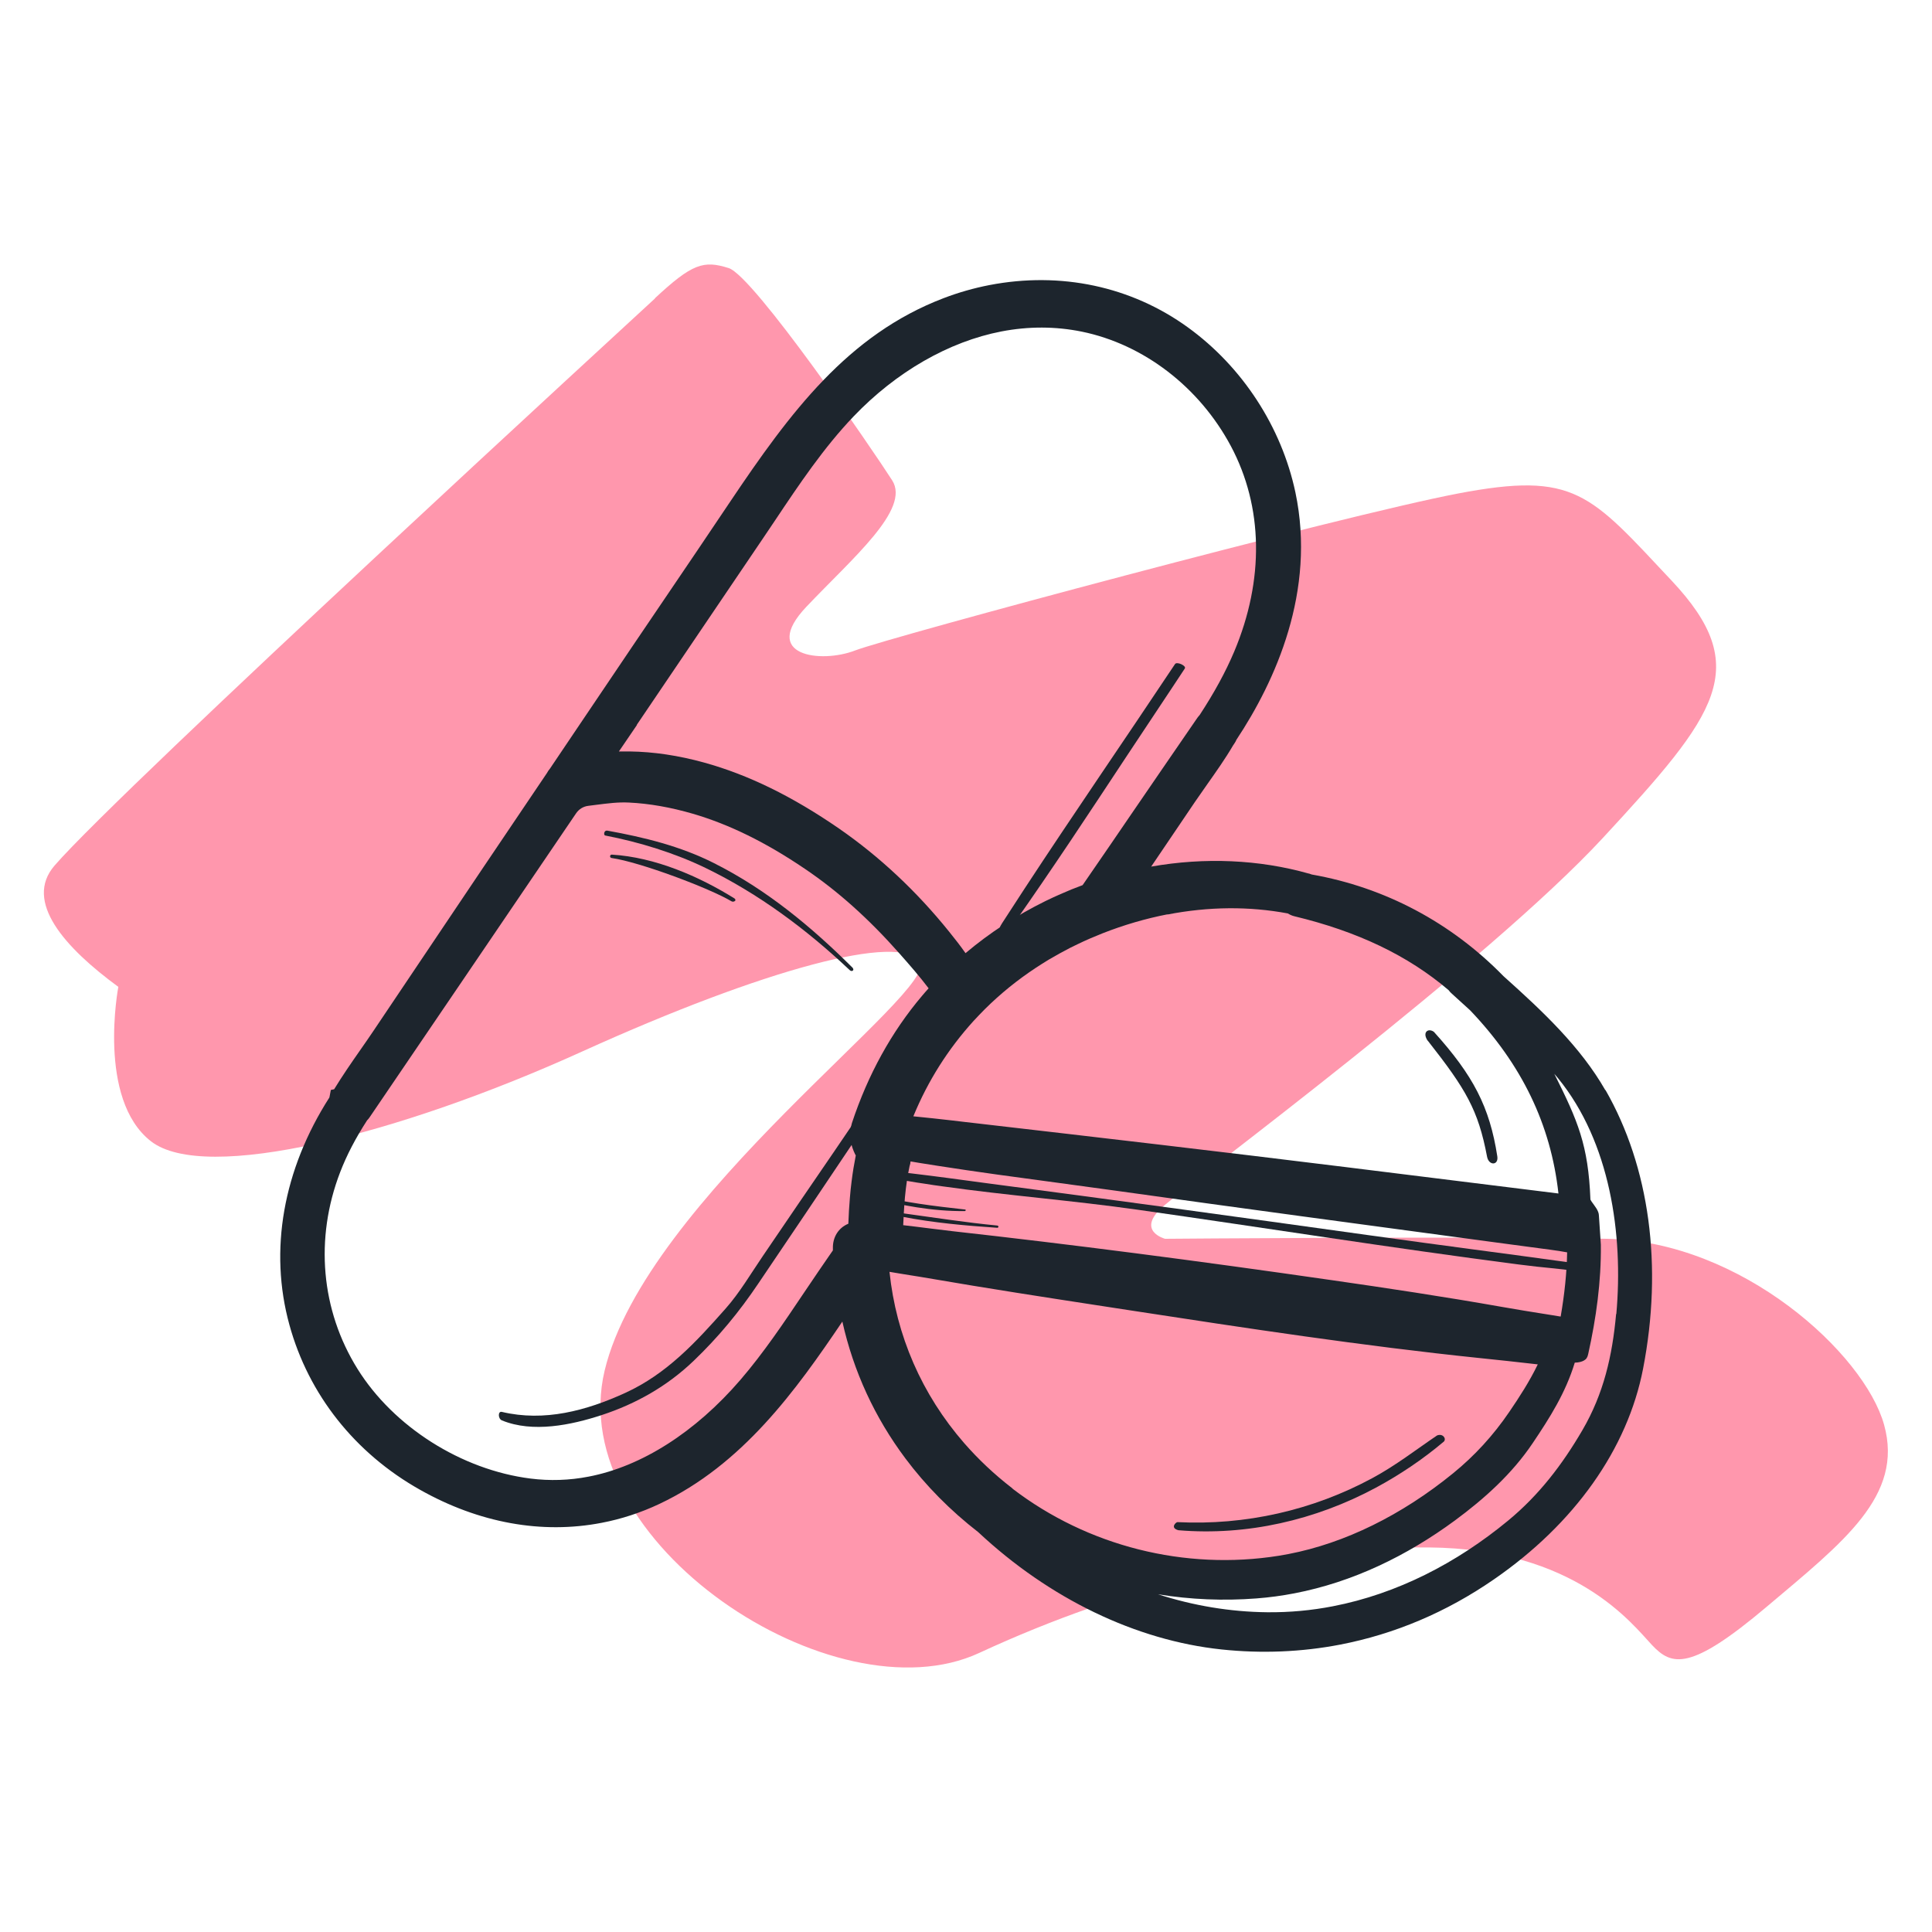
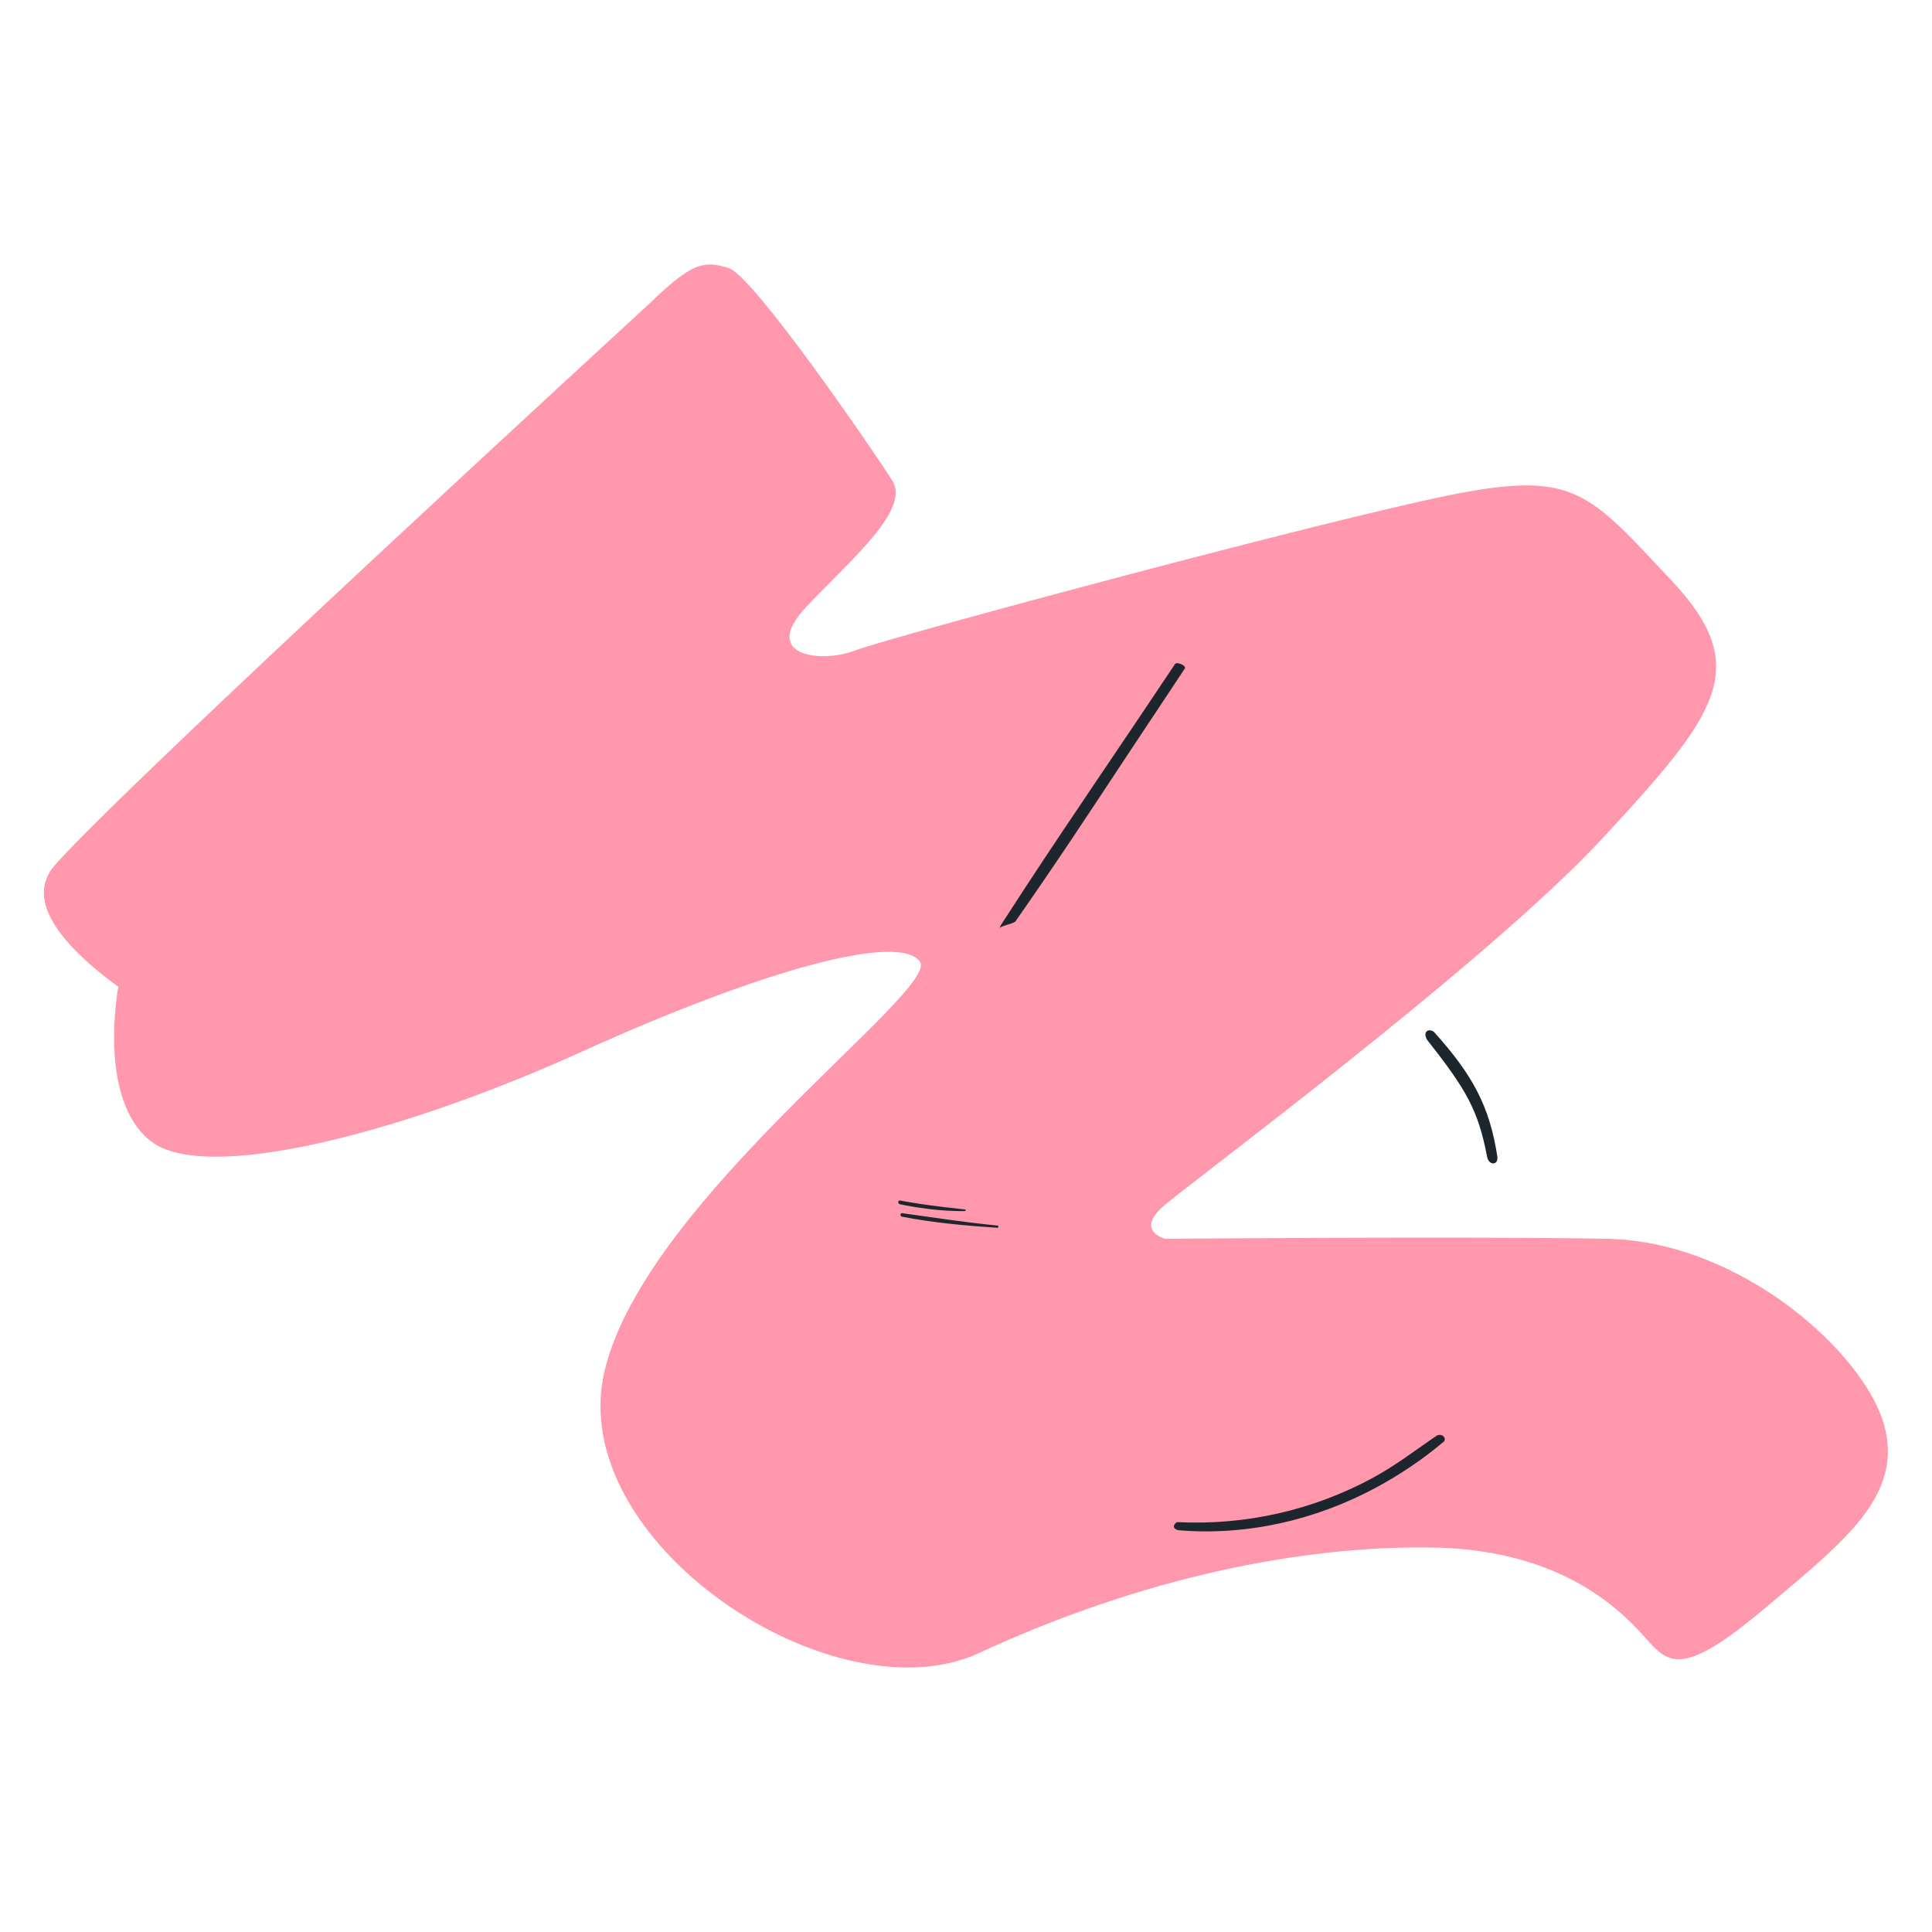
<svg xmlns="http://www.w3.org/2000/svg" id="Layer_1" data-name="Layer 1" viewBox="0 0 200 200">
  <defs>
    <style>
      .cls-1 {
        fill: #ff97ad;
      }

      .cls-1, .cls-2 {
        stroke-width: 0px;
      }

      .cls-2 {
        fill: #1d252d;
      }
    </style>
  </defs>
  <path class="cls-1" d="M67.81,30.89c-1.2,1.12-55.19,50.66-62.16,58.71-3.22,3.72,1.06,8.5,6.6,12.56,0,0-2.23,11.61,3.37,15.98,5.6,4.37,25.67-.68,44.65-9.29,18.98-8.6,32.91-12.29,34.96-9.29,2.05,3-28.4,24.58-32.64,42.33-4.23,17.75,23.76,36.19,38.78,29.22,15.02-6.96,31.41-11.06,46.56-10.92,15.16.14,21.03,7.92,23.08,10.1,2.05,2.18,3.96,2.73,11.88-3.96s14.2-11.47,12.15-18.84c-2.05-7.37-14.75-18.98-28.68-19.25-13.93-.27-45.75,0-45.75,0,0,0-3.14-.82-.14-3.41s33.59-25.26,45.47-38.1c11.88-12.84,15.57-17.61,7.1-26.63-8.47-9.01-9.97-11.33-22.12-9.01-12.15,2.32-58.85,14.88-62.41,16.25-3.55,1.37-9.83.55-5.05-4.51,4.78-5.05,10.81-10.1,8.9-13.1-1.91-3-14.34-21.17-16.93-21.98-2.59-.82-3.77-.48-7.65,3.14Z" />
  <g>
-     <path class="cls-2" d="M166.18,112.85c-2.56-4.47-6.44-8.13-10.53-11.79-5.43-5.56-12.29-9.2-19.85-10.53l-.29-.1h-.03c-5.13-1.45-10.75-1.7-16.31-.72.74-1.09,1.48-2.19,2.22-3.28l2.3-3.4c.43-.63.87-1.26,1.31-1.88.9-1.28,1.84-2.6,2.65-3.99.01-.02.03-.05.05-.07l.08-.12c.09-.13.16-.26.22-.4,4.01-6.05,8.26-15.36,6.1-25.6-1.44-6.78-5.49-13-11.13-17.08-5.87-4.25-13.17-5.8-20.54-4.38-1.61.31-3.22.77-4.76,1.36-9.89,3.78-15.86,11.79-22.1,21.09-2.21,3.3-4.48,6.65-6.67,9.88-1.11,1.63-2.21,3.27-3.32,4.9-1.92,2.85-3.84,5.7-5.76,8.54l-2.89,4.29c-.12.14-.23.3-.32.47l-3.3,4.89c-2.28,3.37-4.55,6.75-6.82,10.13l-3.93,5.85-3.93,5.85c-.44.66-.9,1.31-1.35,1.96-.91,1.3-1.84,2.65-2.69,4.04l-.34.07-.15.78c-4.79,7.47-6.27,15.82-4.14,23.54,1.98,7.21,6.78,13.28,13.52,17.07,6.1,3.44,12.61,4.62,18.81,3.42,2.04-.39,4.05-1.05,5.96-1.95,8.63-4.07,14.16-11.79,18.95-18.88,1.16,5.17,3.35,9.92,6.53,14.17,2.11,2.82,4.65,5.39,7.54,7.63,7.37,6.89,16.31,11.2,25.17,12.14,4.15.44,8.29.27,12.29-.5,5.64-1.09,10.99-3.35,15.9-6.74,8.36-5.76,13.85-13.51,15.46-21.82,2.06-10.63.68-20.88-3.89-28.85ZM120.85,94.67c4.28-.83,8.47-.86,12.47-.11.2.13.43.23.67.29,6.54,1.57,11.77,4.07,15.97,7.65.1.14.22.27.35.38.59.53,1.17,1.06,1.76,1.6.04.04.07.07.11.1,5.36,5.61,8.36,11.83,9.15,18.97-1.05-.13-2.1-.26-3.14-.39l-1.77-.22c-5.08-.63-10.16-1.26-15.24-1.89l-1.77-.22c-12.84-1.59-25.91-3.11-38.54-4.57l-.96-.11-1.44-.17c-.63-.07-1.25-.14-1.88-.21-.68-.07-1.36-.14-2.04-.21,1.5-3.66,3.6-6.97,6.24-9.88.38-.41.77-.82,1.17-1.22,1.6-1.59,3.38-3.03,5.28-4.28.41-.27.84-.54,1.33-.84.71-.42,1.46-.83,2.21-1.22.25-.13.52-.26.78-.38.84-.41,1.71-.78,2.59-1.13,2.19-.86,4.45-1.52,6.71-1.96ZM162.23,129.64c-.04,2.13-.27,4.33-.67,6.65-.11-.02-.21-.03-.32-.05l-.48-.08-.75-.12c-1.47-.23-2.99-.48-4.47-.74-6.1-1.08-12.26-2-17.48-2.75-14.34-2.07-27.26-3.74-39.48-5.1-.77-.09-1.57-.19-2.38-.29-.89-.11-1.79-.23-2.7-.33.08-1.79.15-2.58.18-2.9.11-1.18.27-2.23.48-3.22.06-.16.09-.32.1-.48.32.05.63.1.95.16.61.1,1.22.2,1.83.29,4.1.64,8.26,1.2,12.3,1.74,2.1.28,4.2.57,6.3.86,12.73,1.78,25.47,3.49,38.48,5.24l1.94.26c1.5.2,2.99.4,4.49.6.6.08,1.14.16,1.66.26h.02ZM65.91,75.05l7.43-10.98,5.57-8.23c.45-.66.89-1.33,1.34-1.99,2.47-3.7,5.03-7.52,8.11-10.74,4.43-4.63,9.87-7.75,15.31-8.8,2.81-.54,5.6-.53,8.31.02,6.41,1.31,12.18,5.74,15.44,11.85,3.35,6.29,3.47,13.84.35,21.26-.89,2.11-2.07,4.27-3.59,6.59-.08.09-.16.18-.23.28-2.39,3.47-4.75,6.92-7.12,10.38l-1.81,2.65-1.67,2.43-1.28,1.86c-.77.28-1.53.59-2.29.93-.46.2-.97.43-1.54.71-3.01,1.48-5.79,3.29-8.29,5.4-.49-.7-1.05-1.43-1.71-2.24-3.36-4.17-7.19-7.76-11.4-10.67-4.83-3.33-9.39-5.56-13.95-6.82-2.64-.73-5.24-1.12-7.71-1.15-.36,0-.73,0-1.11,0,.62-.91,1.24-1.82,1.86-2.73ZM88.56,119.55s.02.04.03.06c-.17.86-.32,1.76-.43,2.66-.07.57-.14,1.16-.18,1.73-.07.86-.13,1.74-.16,2.68-1.01.41-1.63,1.38-1.6,2.55,0,.07,0,.14,0,.21l-.47.68-1.01,1.47c-.51.75-1.02,1.51-1.53,2.26-2.05,3.05-4.16,6.2-6.57,9-4.65,5.4-10.22,8.96-15.71,10.01-2,.39-4.02.45-6.01.2-7.15-.9-14.18-5.36-17.91-11.35-3.79-6.08-4.44-13.5-1.8-20.36.68-1.77,1.6-3.53,2.79-5.37.08-.08.17-.18.25-.3l4.77-7.02,4.52-6.65c4.04-5.94,8.07-11.88,12.1-17.82.29-.43.75-.71,1.26-.77.26-.03.52-.07.78-.1,1.19-.15,2.31-.3,3.43-.24,2.1.1,4.32.49,6.62,1.16,3.76,1.1,7.55,2.96,11.59,5.7,3.42,2.31,6.61,5.17,9.77,8.74,1.07,1.21,2.11,2.4,3.04,3.63-.24.26-.47.53-.69.79-3.15,3.72-5.59,8.14-7.25,13.16-.08.26-.13.51-.14.76l.02,1.12c.07.43.23.9.47,1.39ZM104.83,154.1s-.08-.06-.11-.09c-1.81-1.4-3.45-2.95-4.9-4.61-4.4-5.05-7.05-11.15-7.74-17.74.74.13,1.47.24,2.19.36.61.1,1.23.19,1.83.3,6.15,1.06,12.25,2,17.4,2.79l3.58.55c11.79,1.81,23.97,3.67,36.04,4.92,1.89.2,3.97.41,6.07.66-.84,1.74-1.9,3.38-2.95,4.92-1.67,2.45-3.58,4.53-5.81,6.35-5.34,4.35-11.23,7.24-17.03,8.36-.33.06-.67.12-1.01.18-9.73,1.55-19.78-.98-27.57-6.94ZM167.3,136.02c-.39,4.33-1.29,8.26-3.49,12.03-2.09,3.58-4.5,6.73-7.7,9.37-5.31,4.38-11.47,7.57-18.13,8.86-2.21.43-4.47.64-6.78.62-3.88-.04-7.69-.69-11.32-1.86,3.36.55,6.78.69,10.17.43,1.34-.1,2.65-.28,3.95-.53,6.03-1.16,11.62-3.87,16.61-7.54,3.06-2.26,5.91-4.82,8.05-8,1.79-2.66,3.41-5.22,4.36-8.34.43-.01.74-.1.95-.22.24-.14.36-.3.44-.67.83-3.74,1.35-7.49,1.31-11.32,0-.03-.2-2.96-.2-2.99,0-.54-.45-1.02-.75-1.46-.03-.05-.13-.2-.13-.21.02.02.02,0,0-.02-.22-5.64-1.3-8.14-3.74-13.01.13.15.26.31.39.46,5.39,6.61,6.77,16.16,6.03,24.42Z" />
    <g>
-       <path class="cls-2" d="M163.7,131.65c-3.01-.42-3.46-.36-6.47-.75-13.19-1.71-26.29-3.8-39.46-5.67-6.77-.96-13.48-1.47-20.2-2.42-.61-.08-1.22-.17-1.83-.27-.57-.08-1.14-.17-1.7-.27,0,0,0,0-.01,0-.11-.02-.22-.04-.34-.06-.19-.03-.39-.07-.58-.1l-.08-.29-.06-.21c-.18-.03-.17-.32.02-.29.11.01.23.02.34.04.25.03.5.05.75.08.04,0,.07,0,.11.01.71.08,1.41.17,2.12.26.61.08,1.23.16,1.85.24,1.29.17,2.58.35,3.87.52,13.19,1.73,26.37,3.54,39.54,5.38,8.28,1.16,13.74,1.84,22.02,2.99.3.04.41.85.11.81Z" />
      <path class="cls-2" d="M122,158.41c7.08.59,14.18-1.05,20.42-4.4,2.45-1.32,4.86-2.93,7.06-4.79.27-.32-.14-.86-.72-.62-2.15,1.45-4.23,3.08-6.67,4.4-6.19,3.35-13.18,4.92-20.2,4.57-.16,0-.8.6.1.84h0Z" />
      <path class="cls-2" d="M147.81,107.74c3.93,5,5.21,7.14,6.13,12,.18.95,1.21.92,1.06-.04-.79-5.11-2.49-8.37-6.56-12.88-.08-.08-.57-.34-.81.02s.17.9.17.9Z" />
      <path class="cls-2" d="M103.26,126.87c-3.31-.32-6.57-.83-9.86-1.28-.23-.03-.25.31-.03.36,3.24.63,6.58.93,9.87,1.15.14,0,.16-.21.02-.22h0Z" />
      <path class="cls-2" d="M99.9,125.37c-1.66.02-3.35-.13-5.01-.39-.28-.04-.55-.09-.82-.14-.31-.06-.62-.11-.92-.18-.02,0-.03,0-.04-.02-.19-.08-.15-.4.07-.36.05,0,.1.02.15.03.25.05.51.09.76.13.35.06.7.12,1.05.17,1.58.24,3.17.42,4.77.6.09.01.08.14-.01.15Z" />
-       <path class="cls-2" d="M88.29,100.21c-4.3-4.28-8.96-8.14-14.4-10.87-3.47-1.75-7.2-2.66-11-3.35-.4-.07-.41.47-.25.5,3.53.68,7.18,1.8,10.42,3.37,5.48,2.66,10.43,6.35,14.83,10.5.06.06.21.22.37.13s.02-.28.02-.28Z" />
-       <path class="cls-2" d="M76.07,93.03c-3.73-2.33-8.28-4.29-12.73-4.56-.23-.01-.25.32-.03.35,2.96.42,10.21,3.16,12.41,4.48.11.07.29.05.38-.05s-.04-.22-.04-.22Z" />
-       <path class="cls-2" d="M88.33,118.27c-3.26,4.88-6.55,9.74-9.83,14.6-1.97,2.93-4.13,5.55-6.71,8.02-2.72,2.6-5.94,4.43-9.51,5.6-3.15,1.03-7.12,1.86-10.32.55-.42-.17-.43-.99,0-.88,4.38,1.04,8.73-.12,12.77-1.97,4.3-1.97,7.3-5.24,10.38-8.72,1.47-1.66,2.61-3.62,3.86-5.45,2.51-3.68,4.86-7.16,7.39-10.83.58-.84,1.23-1.8,1.91-2.81.43-.61.59,1.39.06,1.89Z" />
      <path class="cls-2" d="M122.66,69.19c-.87,1.31-1.73,2.63-2.61,3.94-4.83,7.24-8,12.17-12.26,18.39-.85,1.24-1.74,2.53-2.7,3.9-.47.28-1.17.33-1.62.64.05-.12.13-.28.26-.48.78-1.21,1.56-2.41,2.34-3.6,5.15-7.86,10.3-15.32,15.57-23.24.19-.28,1.2.18,1.01.46Z" />
    </g>
  </g>
</svg>